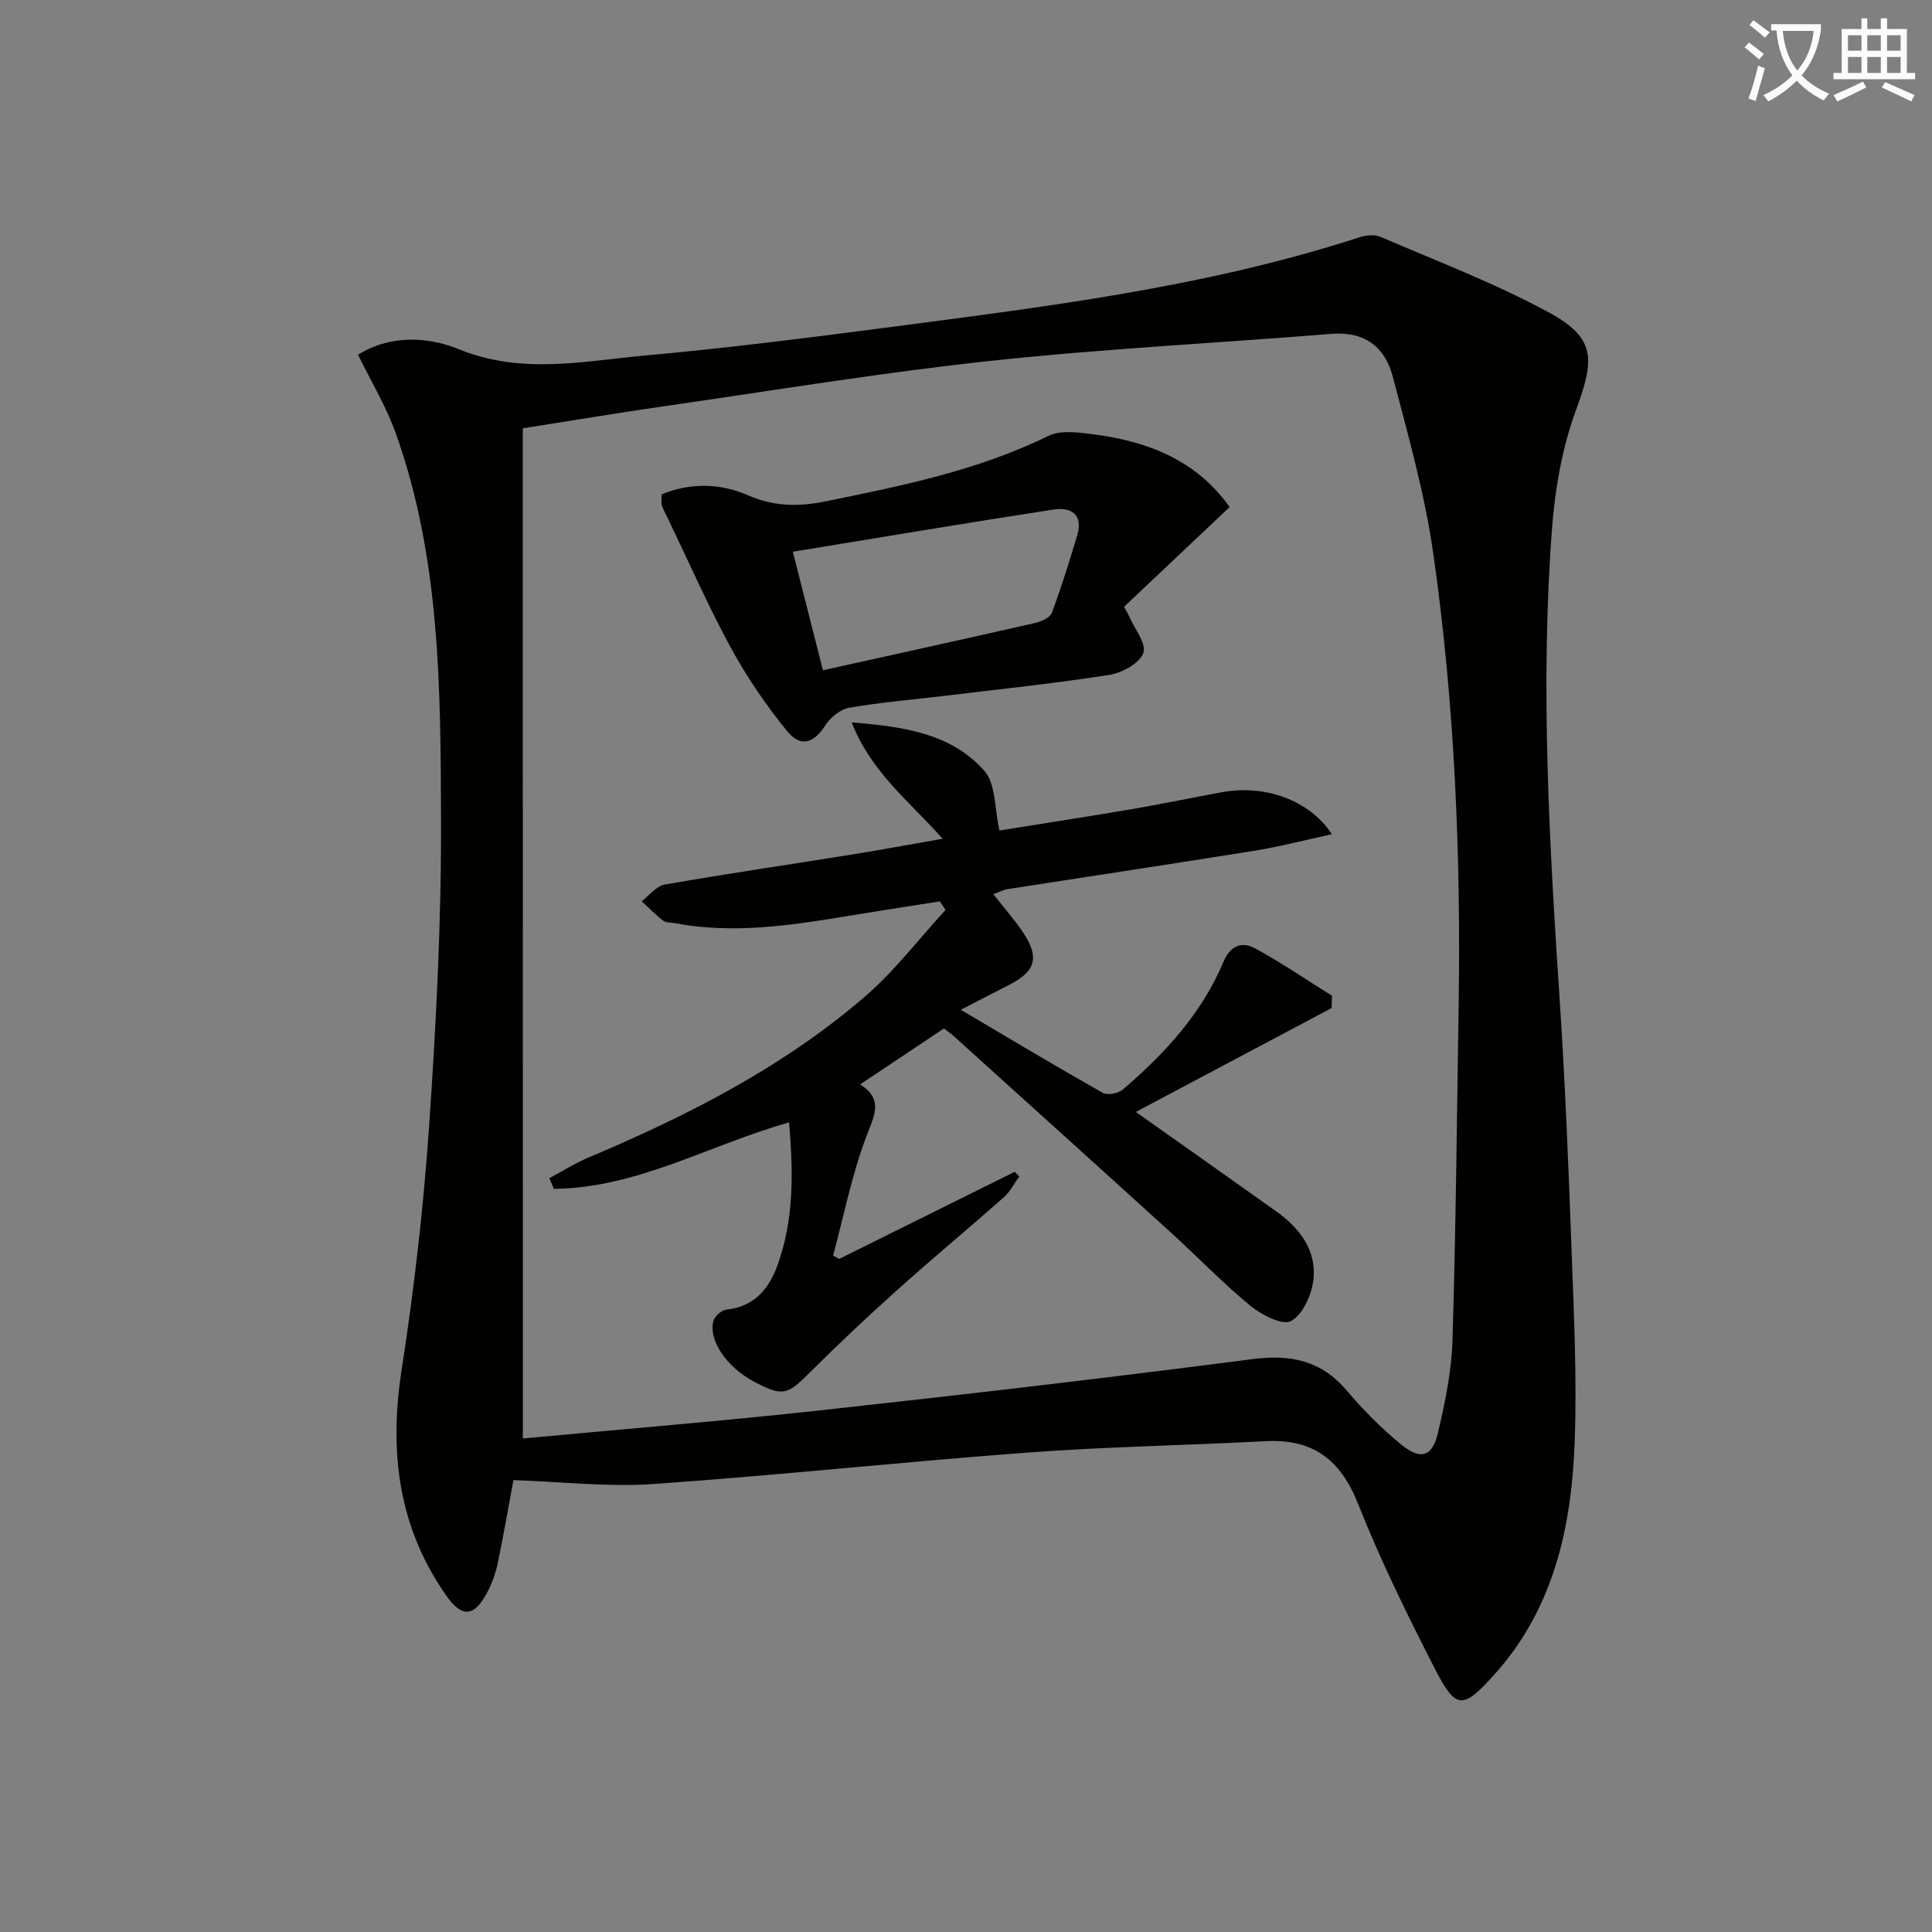
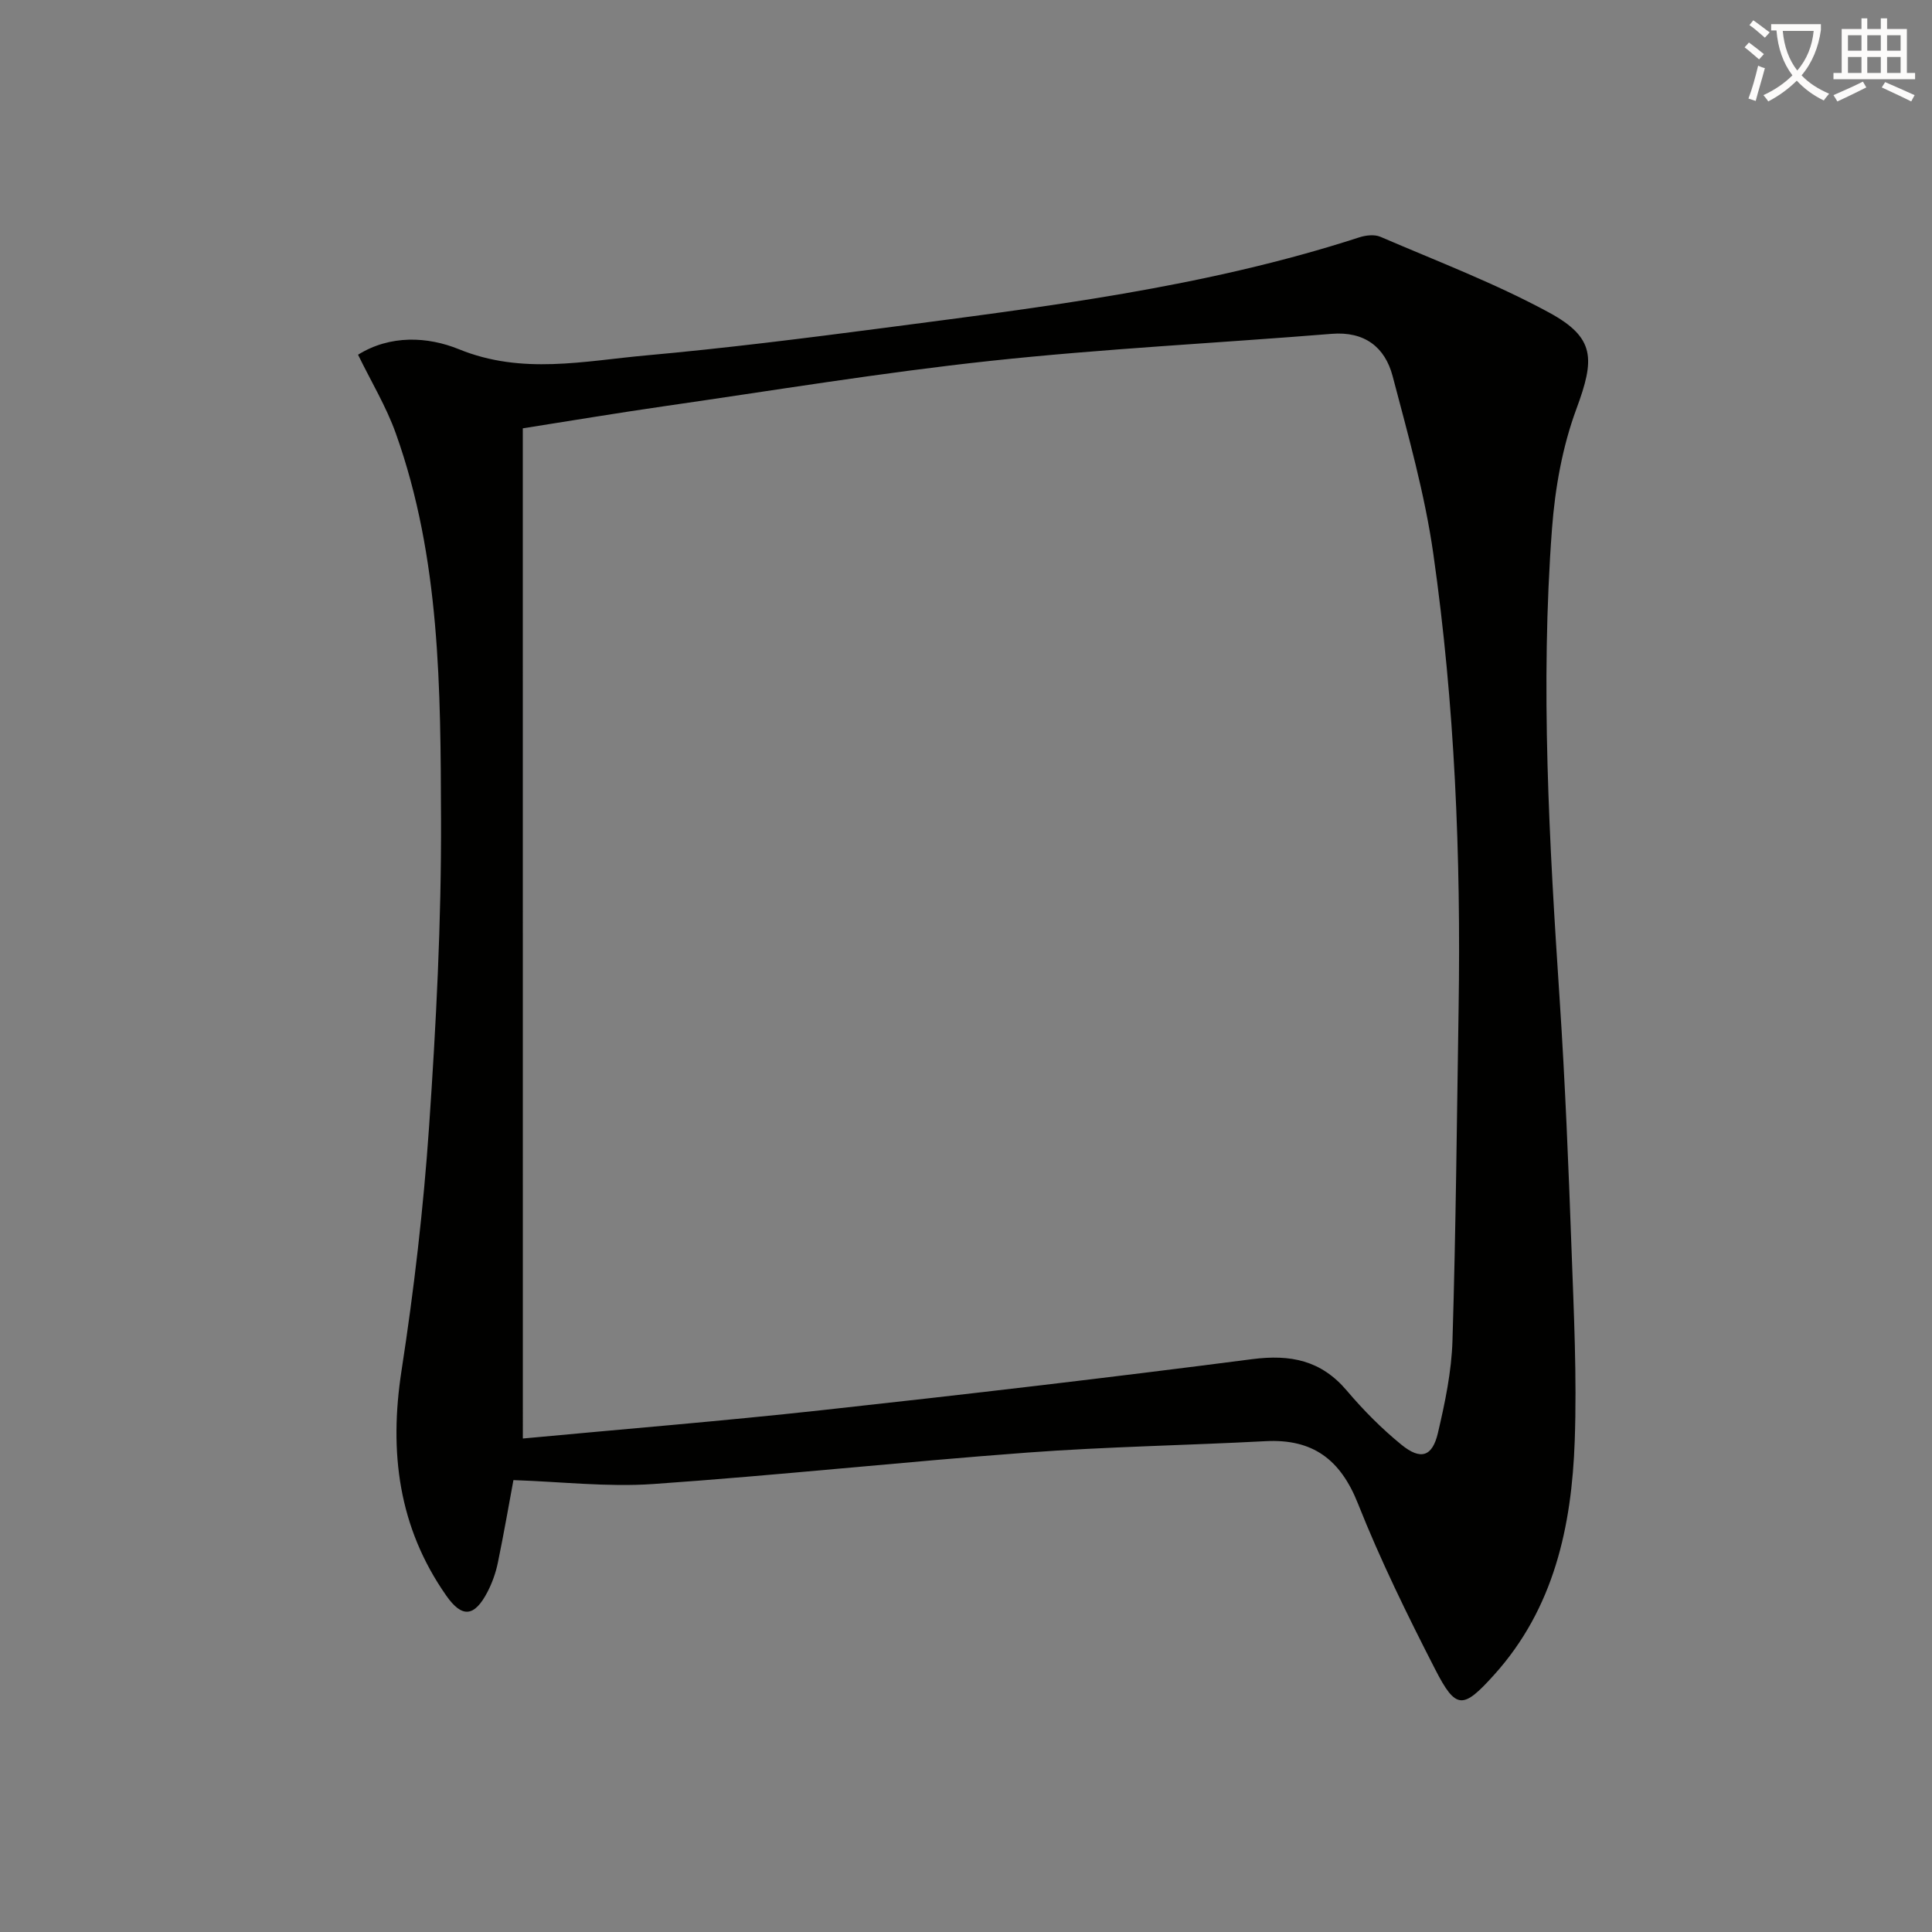
<svg xmlns="http://www.w3.org/2000/svg" enable-background="new 0 0 400 400" viewBox="0 0 400 400">
  <rect x="0" y="0" width="400" height="400" fill="#808080" stroke="none" />
  <path d="m362.1 8.8c1.1.8 2.1 1.6 3.1 2.4l-1 1.1c-1.3-1.1-2.3-2-3-2.5zm1.9 4.8c.5.2.9.4 1.4.5-.6 2.3-1.3 4.5-1.9 6.8l-1.5-.5c.8-2.1 1.4-4.3 2-6.8zm-1-9.4c1.3.9 2.4 1.8 3.4 2.5l-1 1.1c-1.4-1.2-2.4-2.1-3.2-2.6zm3.7 2.2v-1.4h10.3v1.2c-.5 3.6-1.8 6.8-4 9.4 1.5 1.6 3.4 2.8 5.7 3.8-.3.4-.7.8-1.1 1.4-2.3-1.1-4.1-2.5-5.6-4.1-1.6 1.6-3.6 3.1-5.9 4.3-.3-.5-.7-.9-1-1.3 2.4-1.1 4.4-2.5 6-4.1-1.9-2.5-3-5.6-3.3-9.3h-1.1zm8.8 0h-6.4c.3 3.3 1.3 6 3 8.2 2-2.3 3.1-5.1 3.4-8.2z" fill="#fcfbfa" />
  <path d="m385.3 3.8h1.3v2.2h2.8v-2.2h1.3v2.2h4.1v9.1h1.7v1.3h-16.9v-1.3h1.7v-9.1h4.1v-2.2zm.4 13.1.7 1.2c-1.8.9-3.8 1.9-6 2.9-.2-.4-.5-.8-.8-1.3 2.3-1 4.3-1.9 6.1-2.8zm-3.1-6.4h2.8v-3.2h-2.8zm0 4.6h2.8v-3.3h-2.8zm4-4.6h2.8v-3.2h-2.8zm0 4.6h2.8v-3.3h-2.8zm3.7 1.9c2.1.9 4.1 1.8 6.1 2.7l-.7 1.3c-2.2-1.1-4.2-2-6.1-2.9zm3.2-9.7h-2.8v3.2h2.8zm-2.8 7.8h2.8v-3.3h-2.8z" fill="#fcfbfa" />
  <g fill="#010100">
    <path d="m74.13 73.44c6.66-4.15 14.43-3.77 20.9-1.13 13.04 5.32 25.88 2.43 38.78 1.27 16.36-1.48 32.69-3.53 48.98-5.66 33.23-4.36 66.55-8.36 98.64-18.78 1.35-.44 3.15-.64 4.38-.11 11.72 5.05 23.73 9.61 34.91 15.68 9.63 5.23 9.47 9.64 5.65 19.97-2.89 7.81-4.41 16.37-5.04 24.71-2.46 32.59-.56 65.15 1.59 97.7 1.13 17.09 1.82 34.21 2.44 51.33.48 13.3 1.14 26.63.67 39.91-.63 17.7-4.28 34.68-16.71 48.45-6.43 7.13-7.88 7.23-12.19-1.18-5.76-11.23-11.34-22.6-15.99-34.32-3.63-9.15-9.38-13.41-19.12-12.9-16.43.87-32.89 1.14-49.29 2.36-25.84 1.92-51.62 4.71-77.48 6.51-9.48.66-19.08-.48-28.95-.81-.89 4.81-1.96 10.96-3.22 17.08-.43 2.09-1.17 4.18-2.15 6.07-2.71 5.2-5.26 5.45-8.54.76-9.91-14.15-11.86-29.72-9.26-46.57 2.58-16.71 4.54-33.57 5.7-50.43 1.46-21.23 2.56-42.53 2.48-63.79-.1-26.88-.12-53.96-9.35-79.8-1.98-5.57-5.1-10.71-7.83-16.32zm34.12 224.39c20.64-1.94 41.31-3.61 61.92-5.87 29.72-3.25 59.41-6.72 89.06-10.56 7.97-1.03 14.29.23 19.62 6.52 3.42 4.04 7.22 7.87 11.32 11.21 3.99 3.24 6.39 2.46 7.54-2.47 1.47-6.27 2.82-12.71 3.01-19.12.7-22.93.91-45.87 1.27-68.81.49-31.49-.79-62.91-5.24-94.09-1.77-12.4-5.22-24.6-8.42-36.76-1.59-6.03-5.82-9.32-12.65-8.76-23.52 1.91-47.11 3.07-70.56 5.59-22.6 2.43-45.07 6.15-67.59 9.39-9.83 1.42-19.62 3.06-29.29 4.58.01 69.8.01 139.15.01 209.15z" />
-     <path d="m205.65 185.12c2.25 2.87 4.47 5.35 6.27 8.09 3.35 5.09 2.43 7.96-3.03 10.72-3.14 1.58-6.25 3.22-9.97 5.14 10.48 6.18 19.87 11.81 29.39 17.19.98.55 3.22.12 4.16-.68 8.67-7.42 16.33-15.74 20.82-26.41 1.48-3.52 3.89-4.29 6.67-2.77 5.43 2.97 10.56 6.48 15.81 9.76-.02.85-.05 1.69-.07 2.54-13.53 7.18-27.06 14.37-40.54 21.52 9.77 6.91 19.42 13.7 29.03 20.55 4.87 3.47 8.42 8.06 7.74 14.18-.35 3.12-2.2 7.21-4.65 8.57-1.74.96-6.11-1.29-8.42-3.19-5.77-4.75-10.98-10.18-16.52-15.22-14.91-13.55-29.87-27.03-44.82-40.54-.61-.55-1.29-1.02-2.09-1.64-5.7 3.81-11.32 7.57-17.34 11.58 4.89 3.14 2.91 6.48 1.27 10.8-3 7.95-4.66 16.41-6.87 24.66.42.22.84.44 1.26.67 12.11-6.01 24.23-12.02 36.34-18.03.31.32.63.63.94.95-1.04 1.44-1.86 3.13-3.16 4.28-7.35 6.51-14.91 12.78-22.22 19.34-6.18 5.55-12.24 11.24-18.11 17.11-4.58 4.58-5.55 4.91-11.62 1.66-5.54-2.97-9.36-8.6-8.18-12.55.29-.97 1.71-2.17 2.71-2.27 5.6-.58 8.65-4.17 10.41-8.88 3.62-9.7 3.36-19.76 2.51-29.87-16.52 4.66-31.47 13.61-48.7 13.75-.31-.73-.62-1.46-.93-2.19 2.71-1.45 5.34-3.12 8.16-4.31 20.45-8.63 40.15-18.65 57.07-33.21 6.19-5.32 11.23-11.97 16.79-18.02-.39-.59-.78-1.19-1.18-1.78-6.24.99-12.48 1.94-18.71 2.97-11.99 1.99-23.98 3.85-36.16 1.54-.81-.15-1.82-.07-2.41-.52-1.58-1.22-2.98-2.67-4.45-4.02 1.58-1.19 3.03-3.14 4.77-3.45 12.91-2.26 25.88-4.15 38.83-6.23 6-.96 11.98-2.08 18.72-3.26-6.85-7.7-14.79-13.73-18.84-24.09 10.79.88 20.58 2.27 27.46 10.02 2.41 2.71 2.09 7.84 3.14 12.37 8.64-1.39 18.11-2.85 27.55-4.45 6.21-1.06 12.38-2.37 18.58-3.49 8.78-1.59 17.96 1.54 22.69 8.7-5.66 1.23-10.77 2.58-15.96 3.41-17.04 2.75-34.11 5.3-51.16 7.96-.9.15-1.77.62-2.98 1.04z" />
-     <path d="m137 102.33c6-2.43 12.14-2.29 17.88.22 5.34 2.34 10.46 2.38 15.95 1.27 15.79-3.21 31.53-6.38 46.2-13.56 2.64-1.29 6.45-.72 9.63-.3 11.19 1.47 21.13 5.44 27.92 15.02-7.52 7.11-14.81 13.99-21.85 20.64.74 1.4.92 1.68 1.05 1.98 1.11 2.58 3.65 5.71 2.93 7.61-.8 2.14-4.4 4.1-7.03 4.52-11.31 1.77-22.71 2.95-34.08 4.33-6.59.8-13.23 1.33-19.77 2.47-1.84.32-3.92 2.01-4.97 3.66-2.33 3.65-5.07 4.66-7.91 1.17-4.36-5.37-8.34-11.19-11.64-17.26-4.74-8.72-8.74-17.84-13.05-26.79-.43-.9-.94-1.77-1.23-2.71-.18-.62-.03-1.33-.03-2.27zm27.15 11.9c2.32 9.16 4.25 16.77 6.23 24.54 15.12-3.35 29.54-6.51 43.93-9.79 1.28-.29 3.08-1.09 3.46-2.09 1.96-5.25 3.62-10.62 5.24-16 1.34-4.47-1.31-5.95-5-5.38-17.67 2.72-35.3 5.69-53.86 8.72z" />
  </g>
</svg>